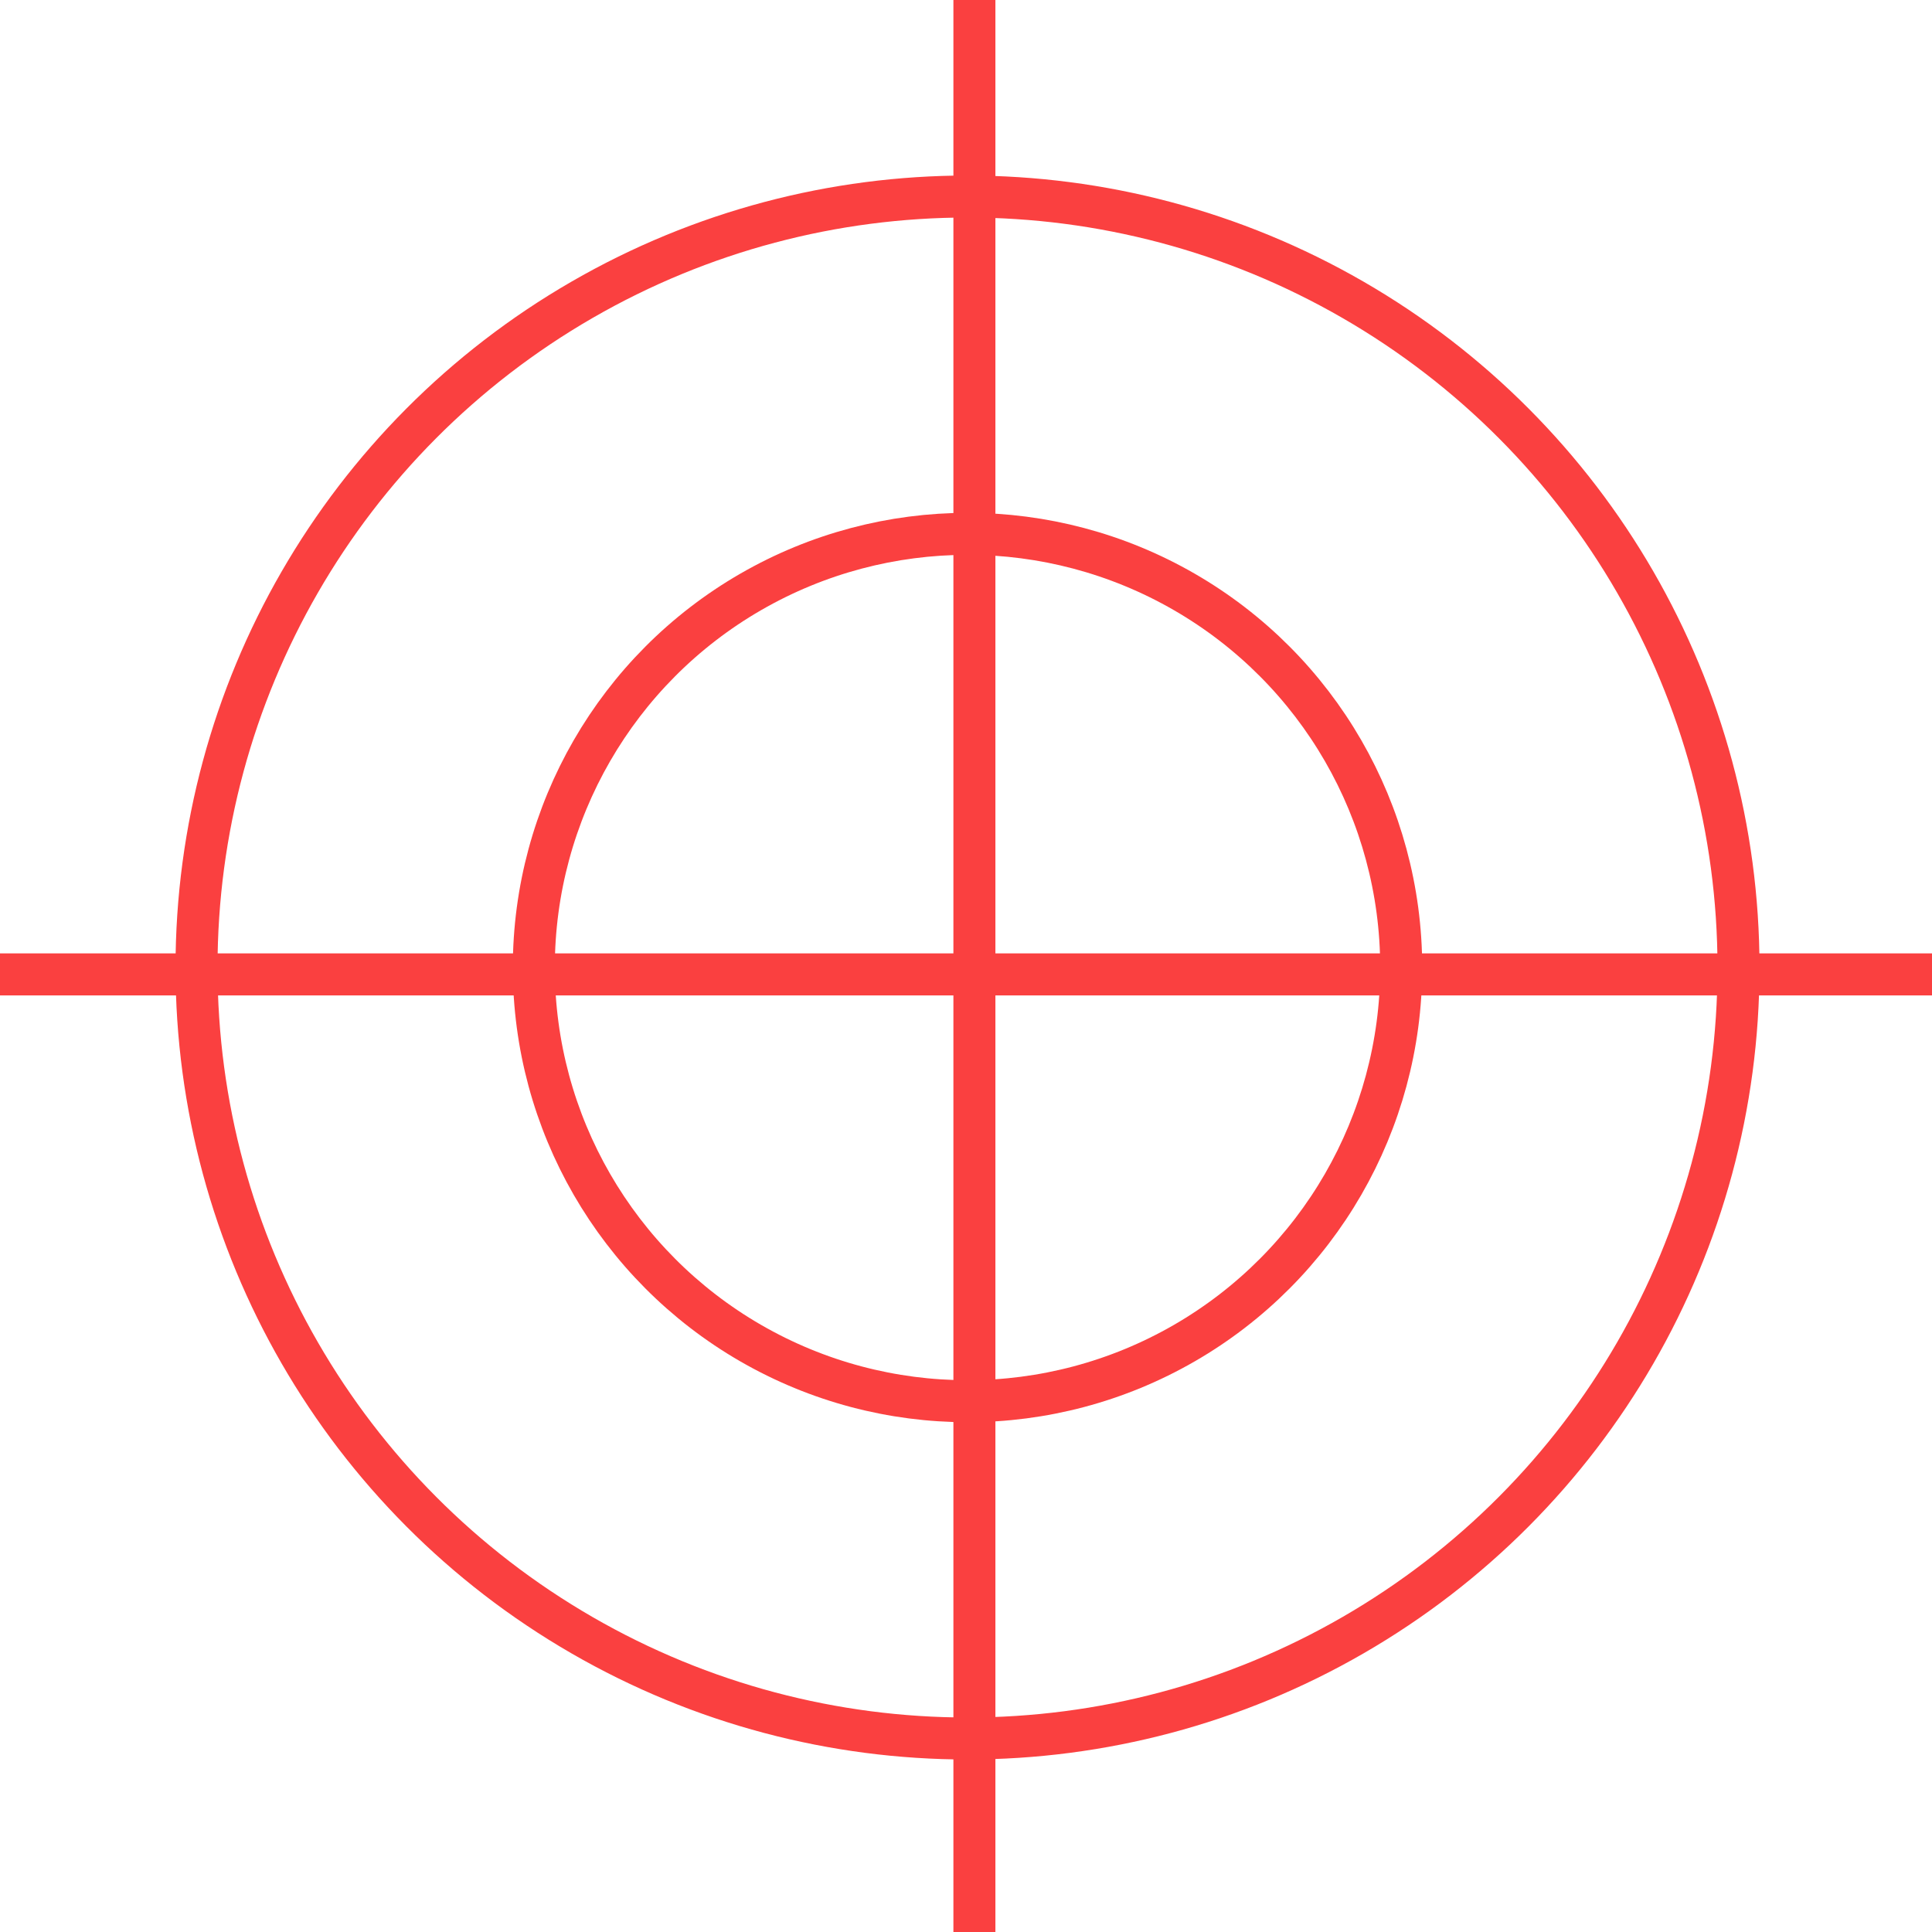
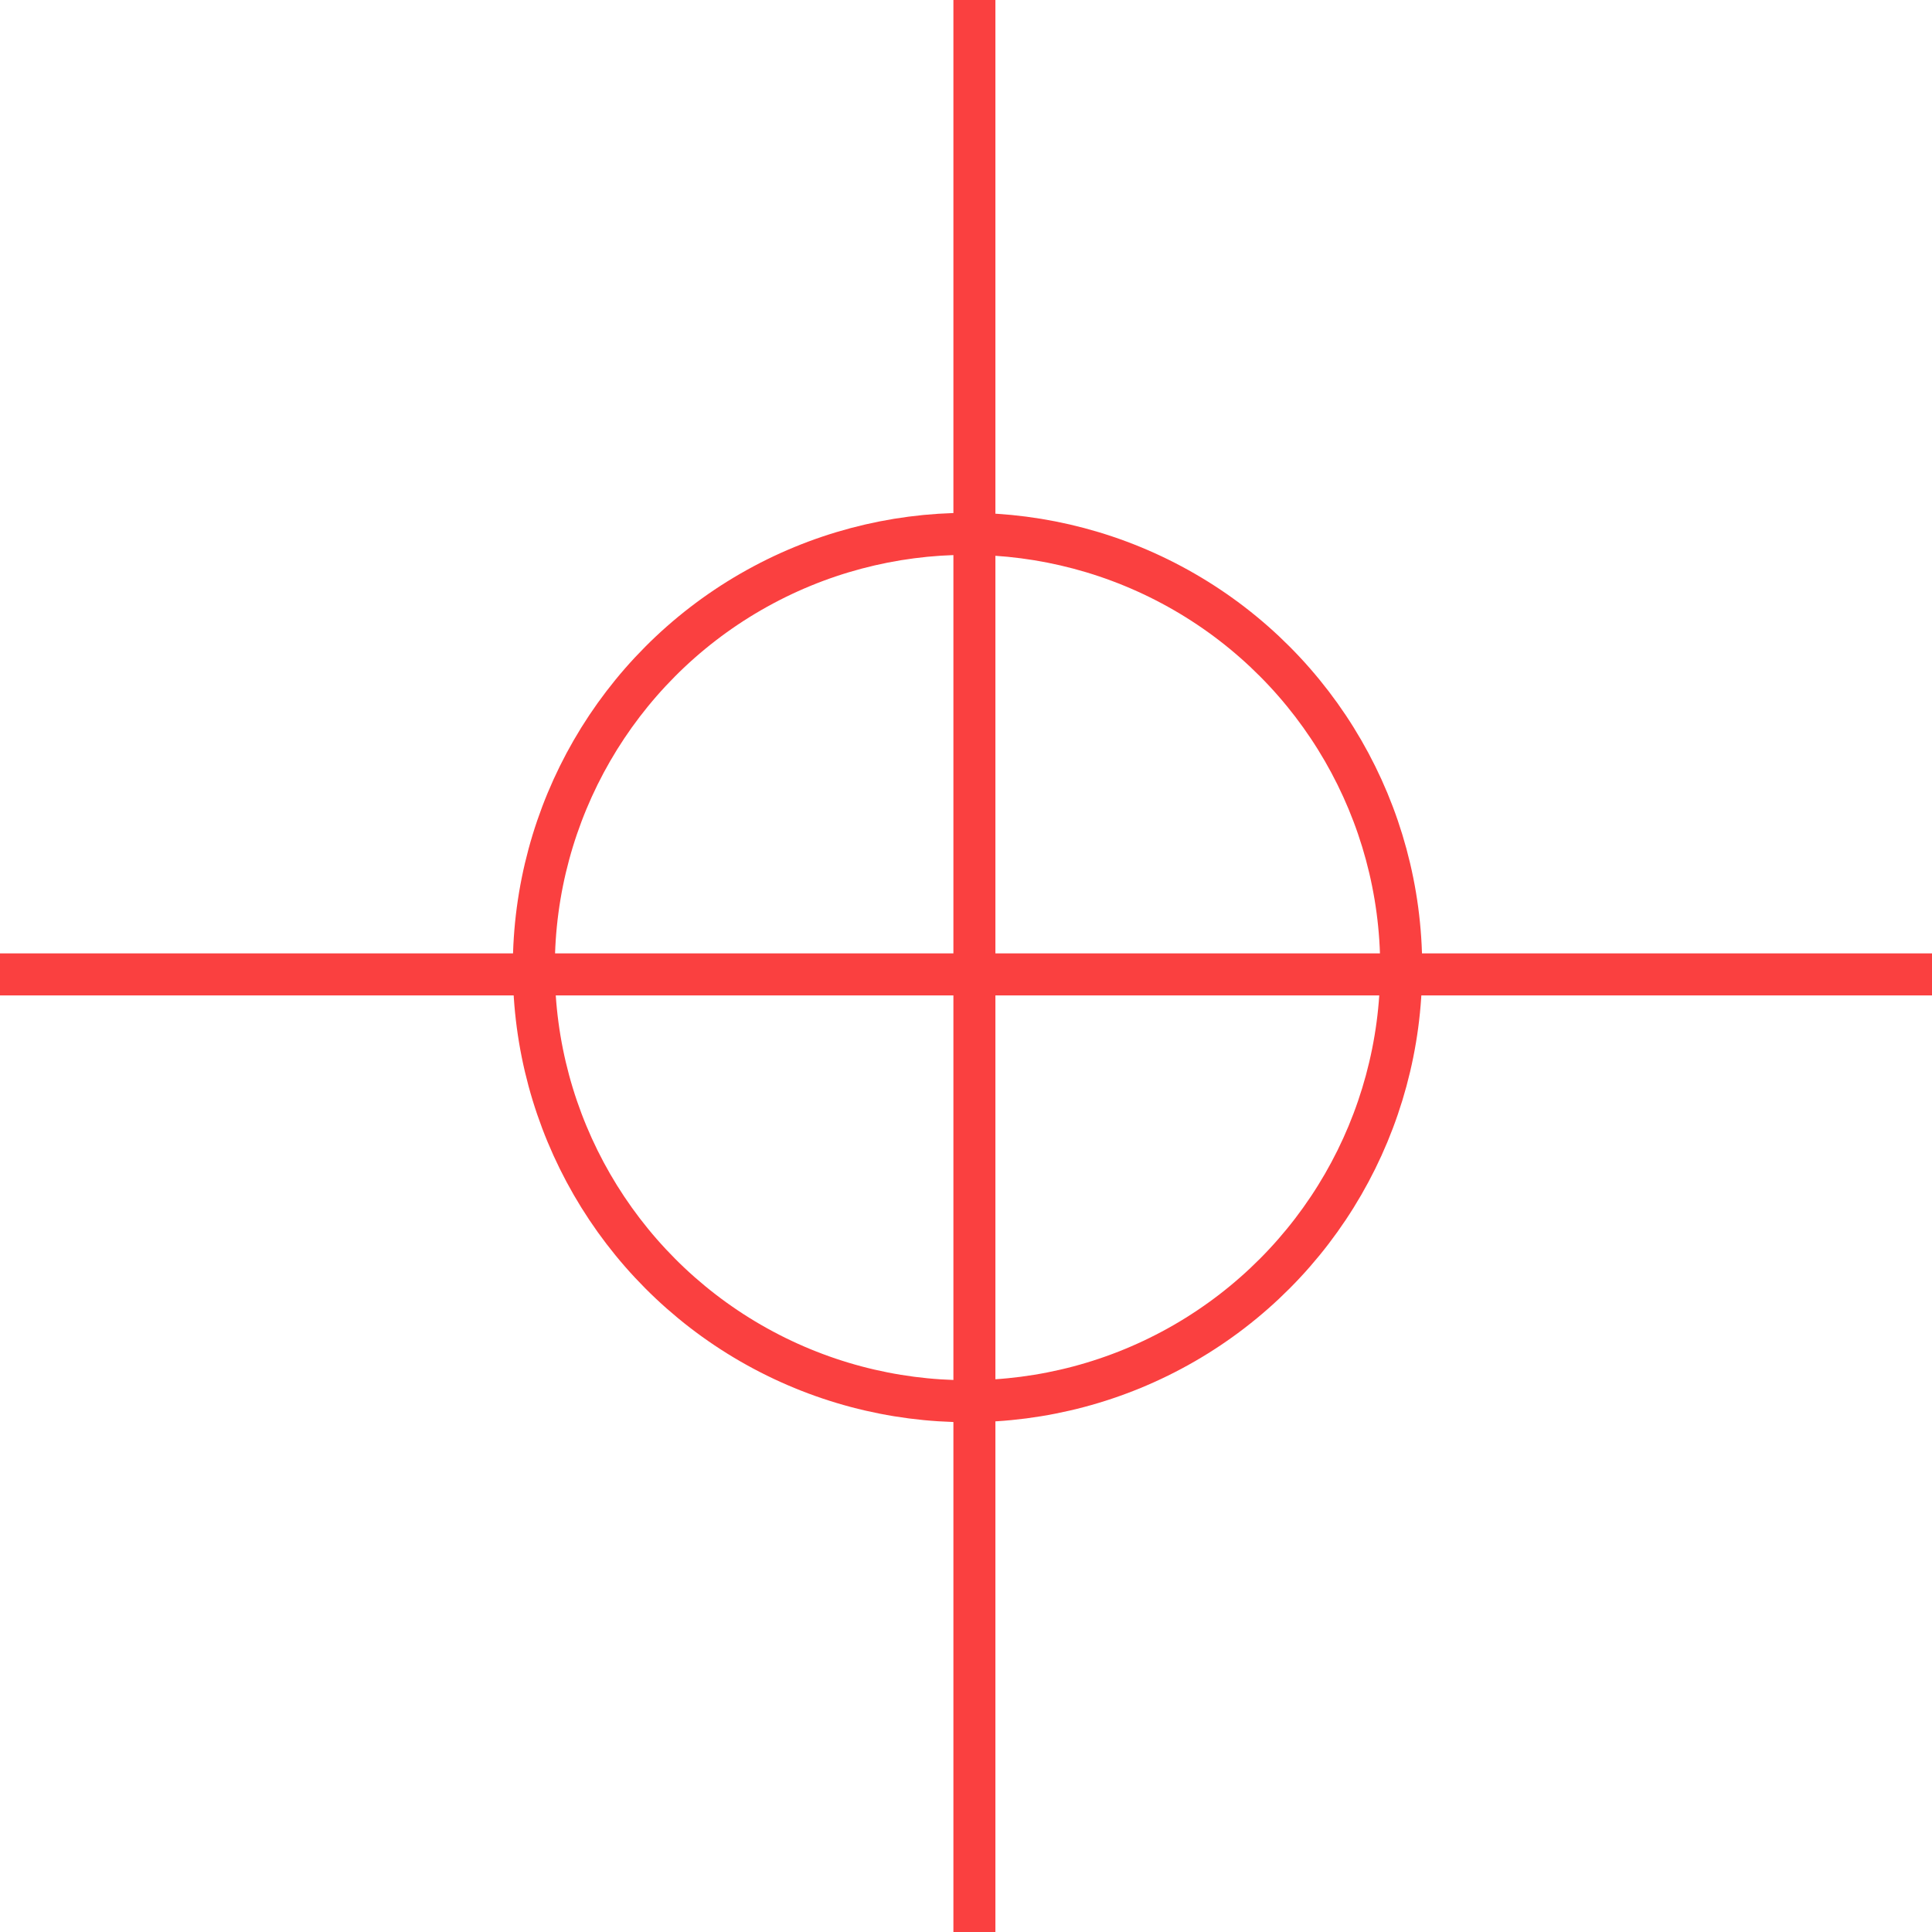
<svg xmlns="http://www.w3.org/2000/svg" id="Gruppe_260" data-name="Gruppe 260" width="115" height="115" viewBox="0 0 115 115">
  <defs>
    <clipPath id="clip-path">
      <rect id="Rechteck_14507" data-name="Rechteck 14507" width="115" height="115" fill="none" stroke="#fa4040" stroke-width="2.5" />
    </clipPath>
  </defs>
  <g id="Gruppe_259" data-name="Gruppe 259" clip-path="url(#clip-path)">
-     <circle id="Ellipse_2" data-name="Ellipse 2" cx="45.892" cy="45.892" r="45.892" transform="translate(11.698 11.698)" fill="none" stroke="#fa4040" stroke-linejoin="round" stroke-width="2.5" />
    <circle id="Ellipse_3" data-name="Ellipse 3" cx="25.815" cy="25.815" r="25.815" transform="translate(31.775 31.776)" fill="none" stroke="#fa4040" stroke-linejoin="round" stroke-width="2.5" />
    <line id="Linie_108" data-name="Linie 108" y2="115" transform="translate(58)" fill="none" stroke="#fa4040" stroke-linejoin="round" stroke-width="2.5" />
    <line id="Linie_109" data-name="Linie 109" x2="115" transform="translate(0 58)" fill="none" stroke="#fa4040" stroke-linejoin="round" stroke-width="2.5" />
  </g>
</svg>